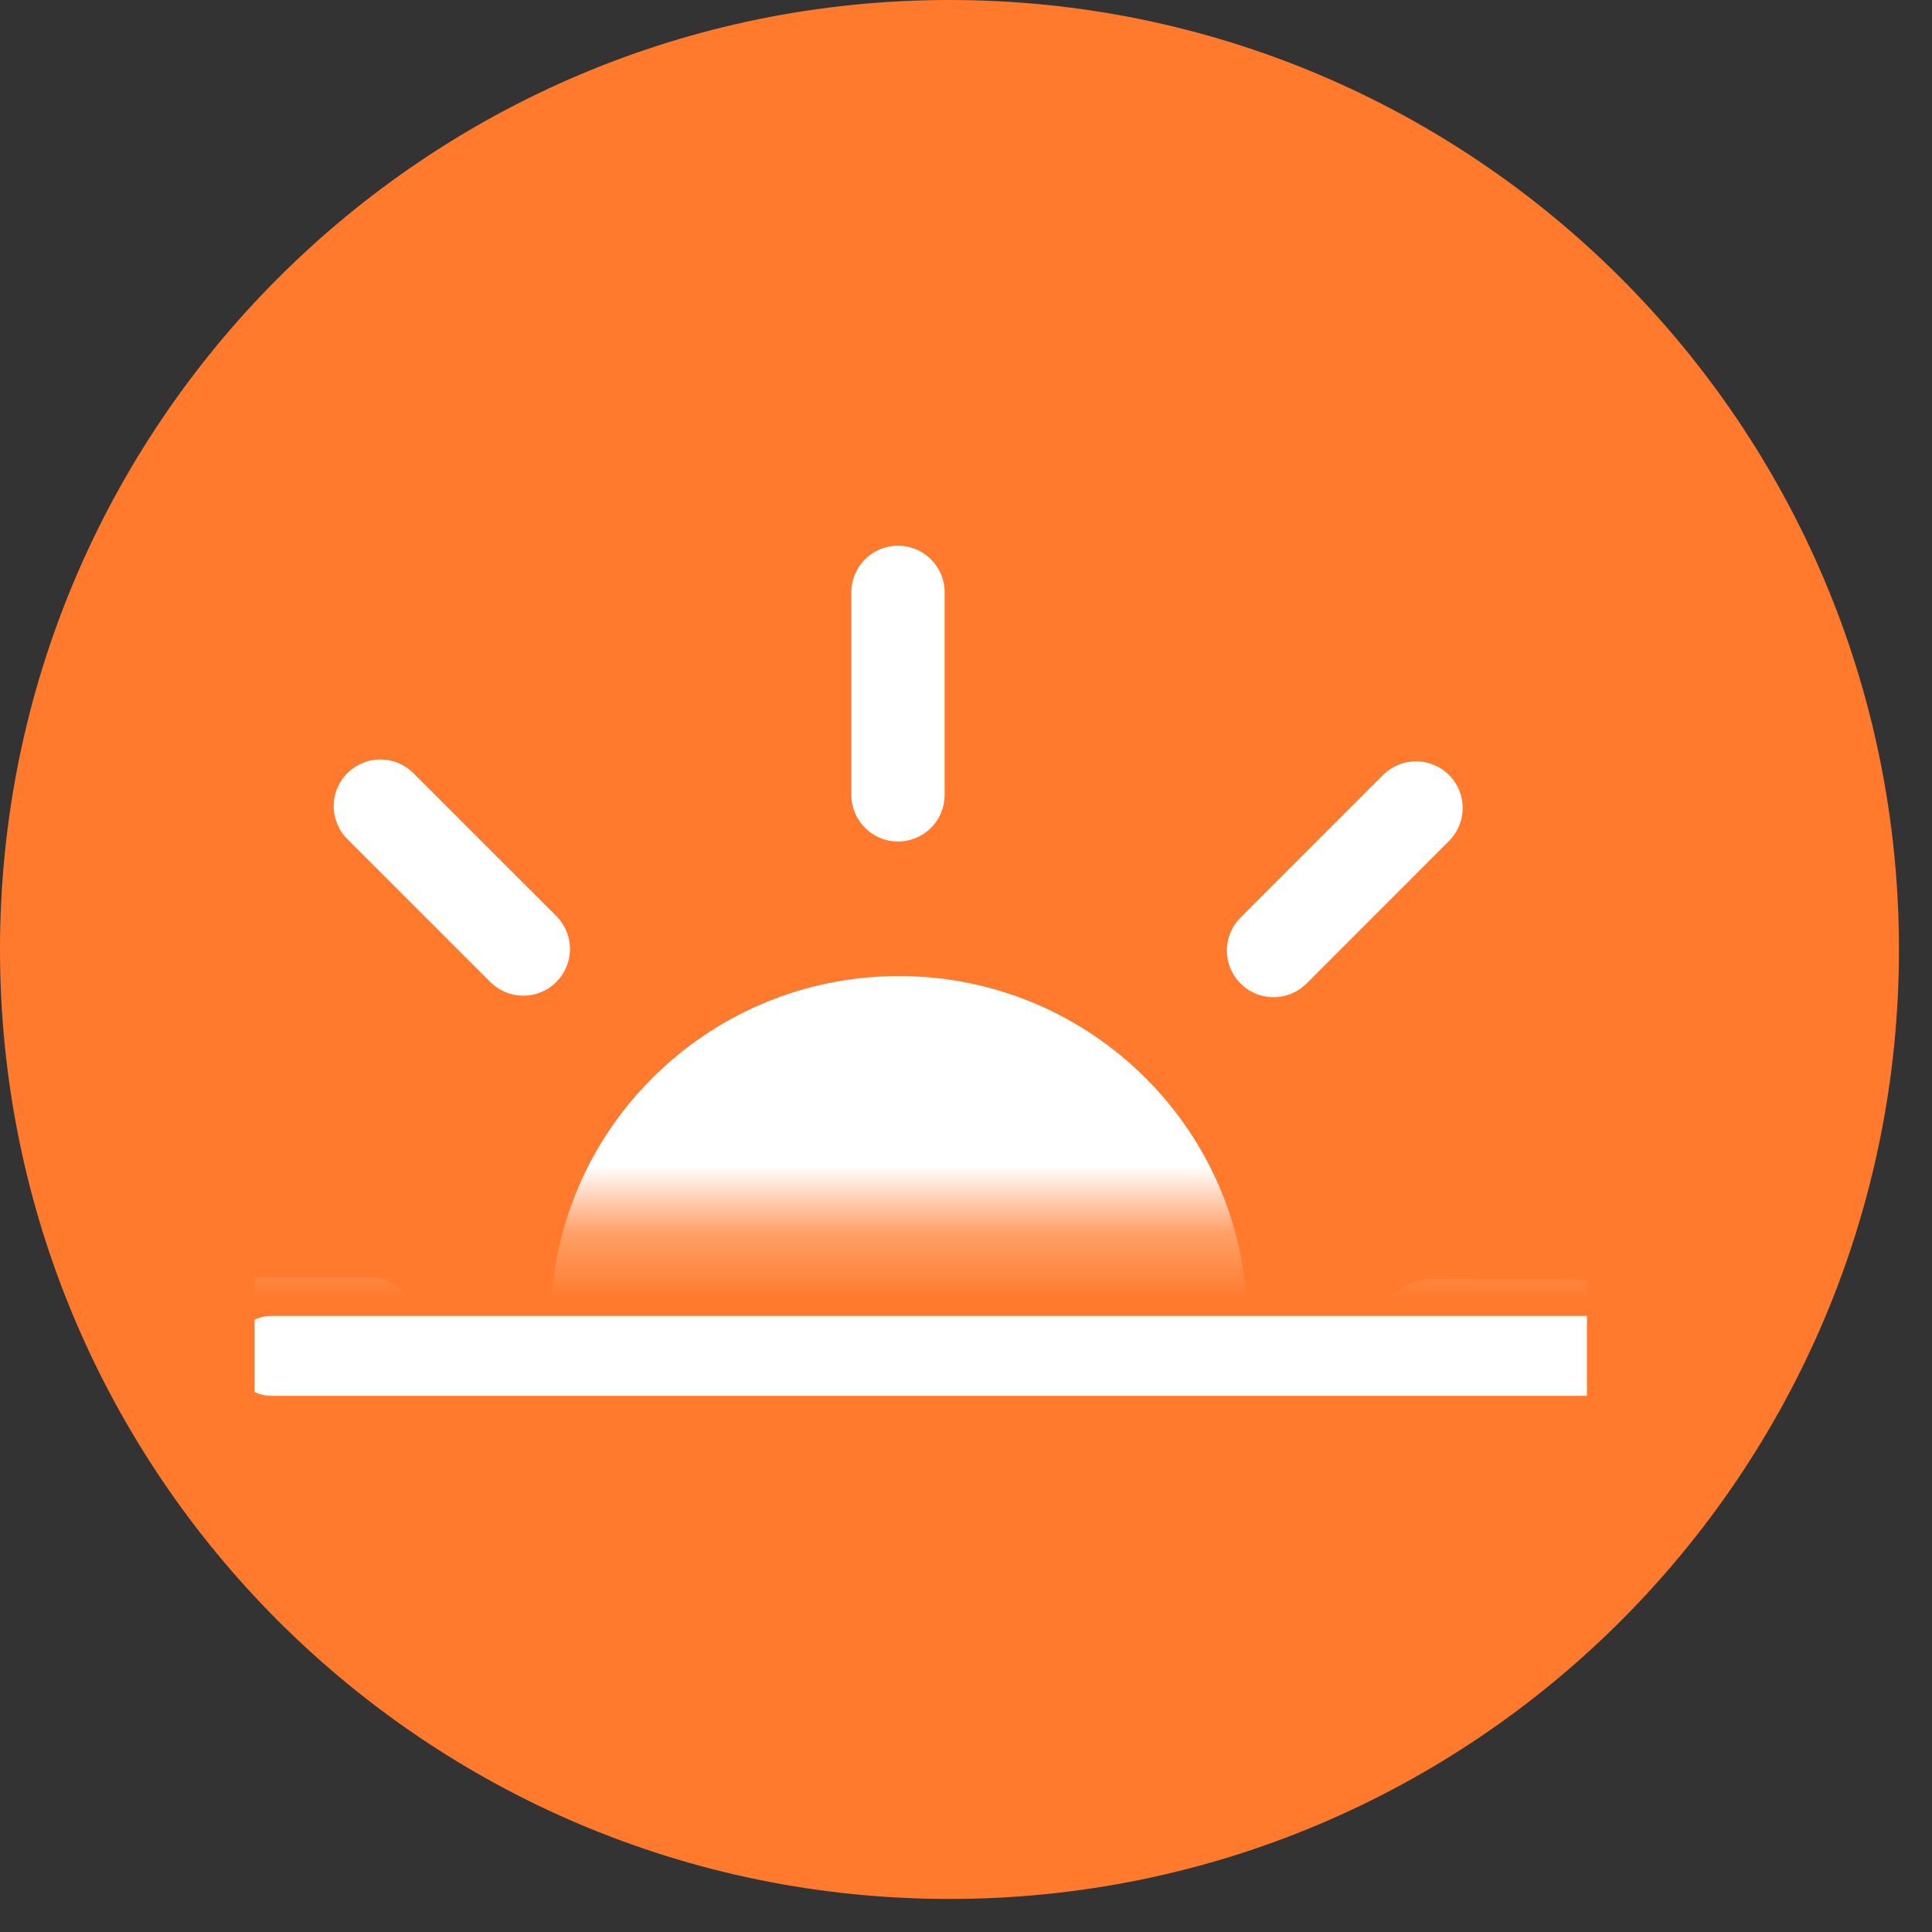
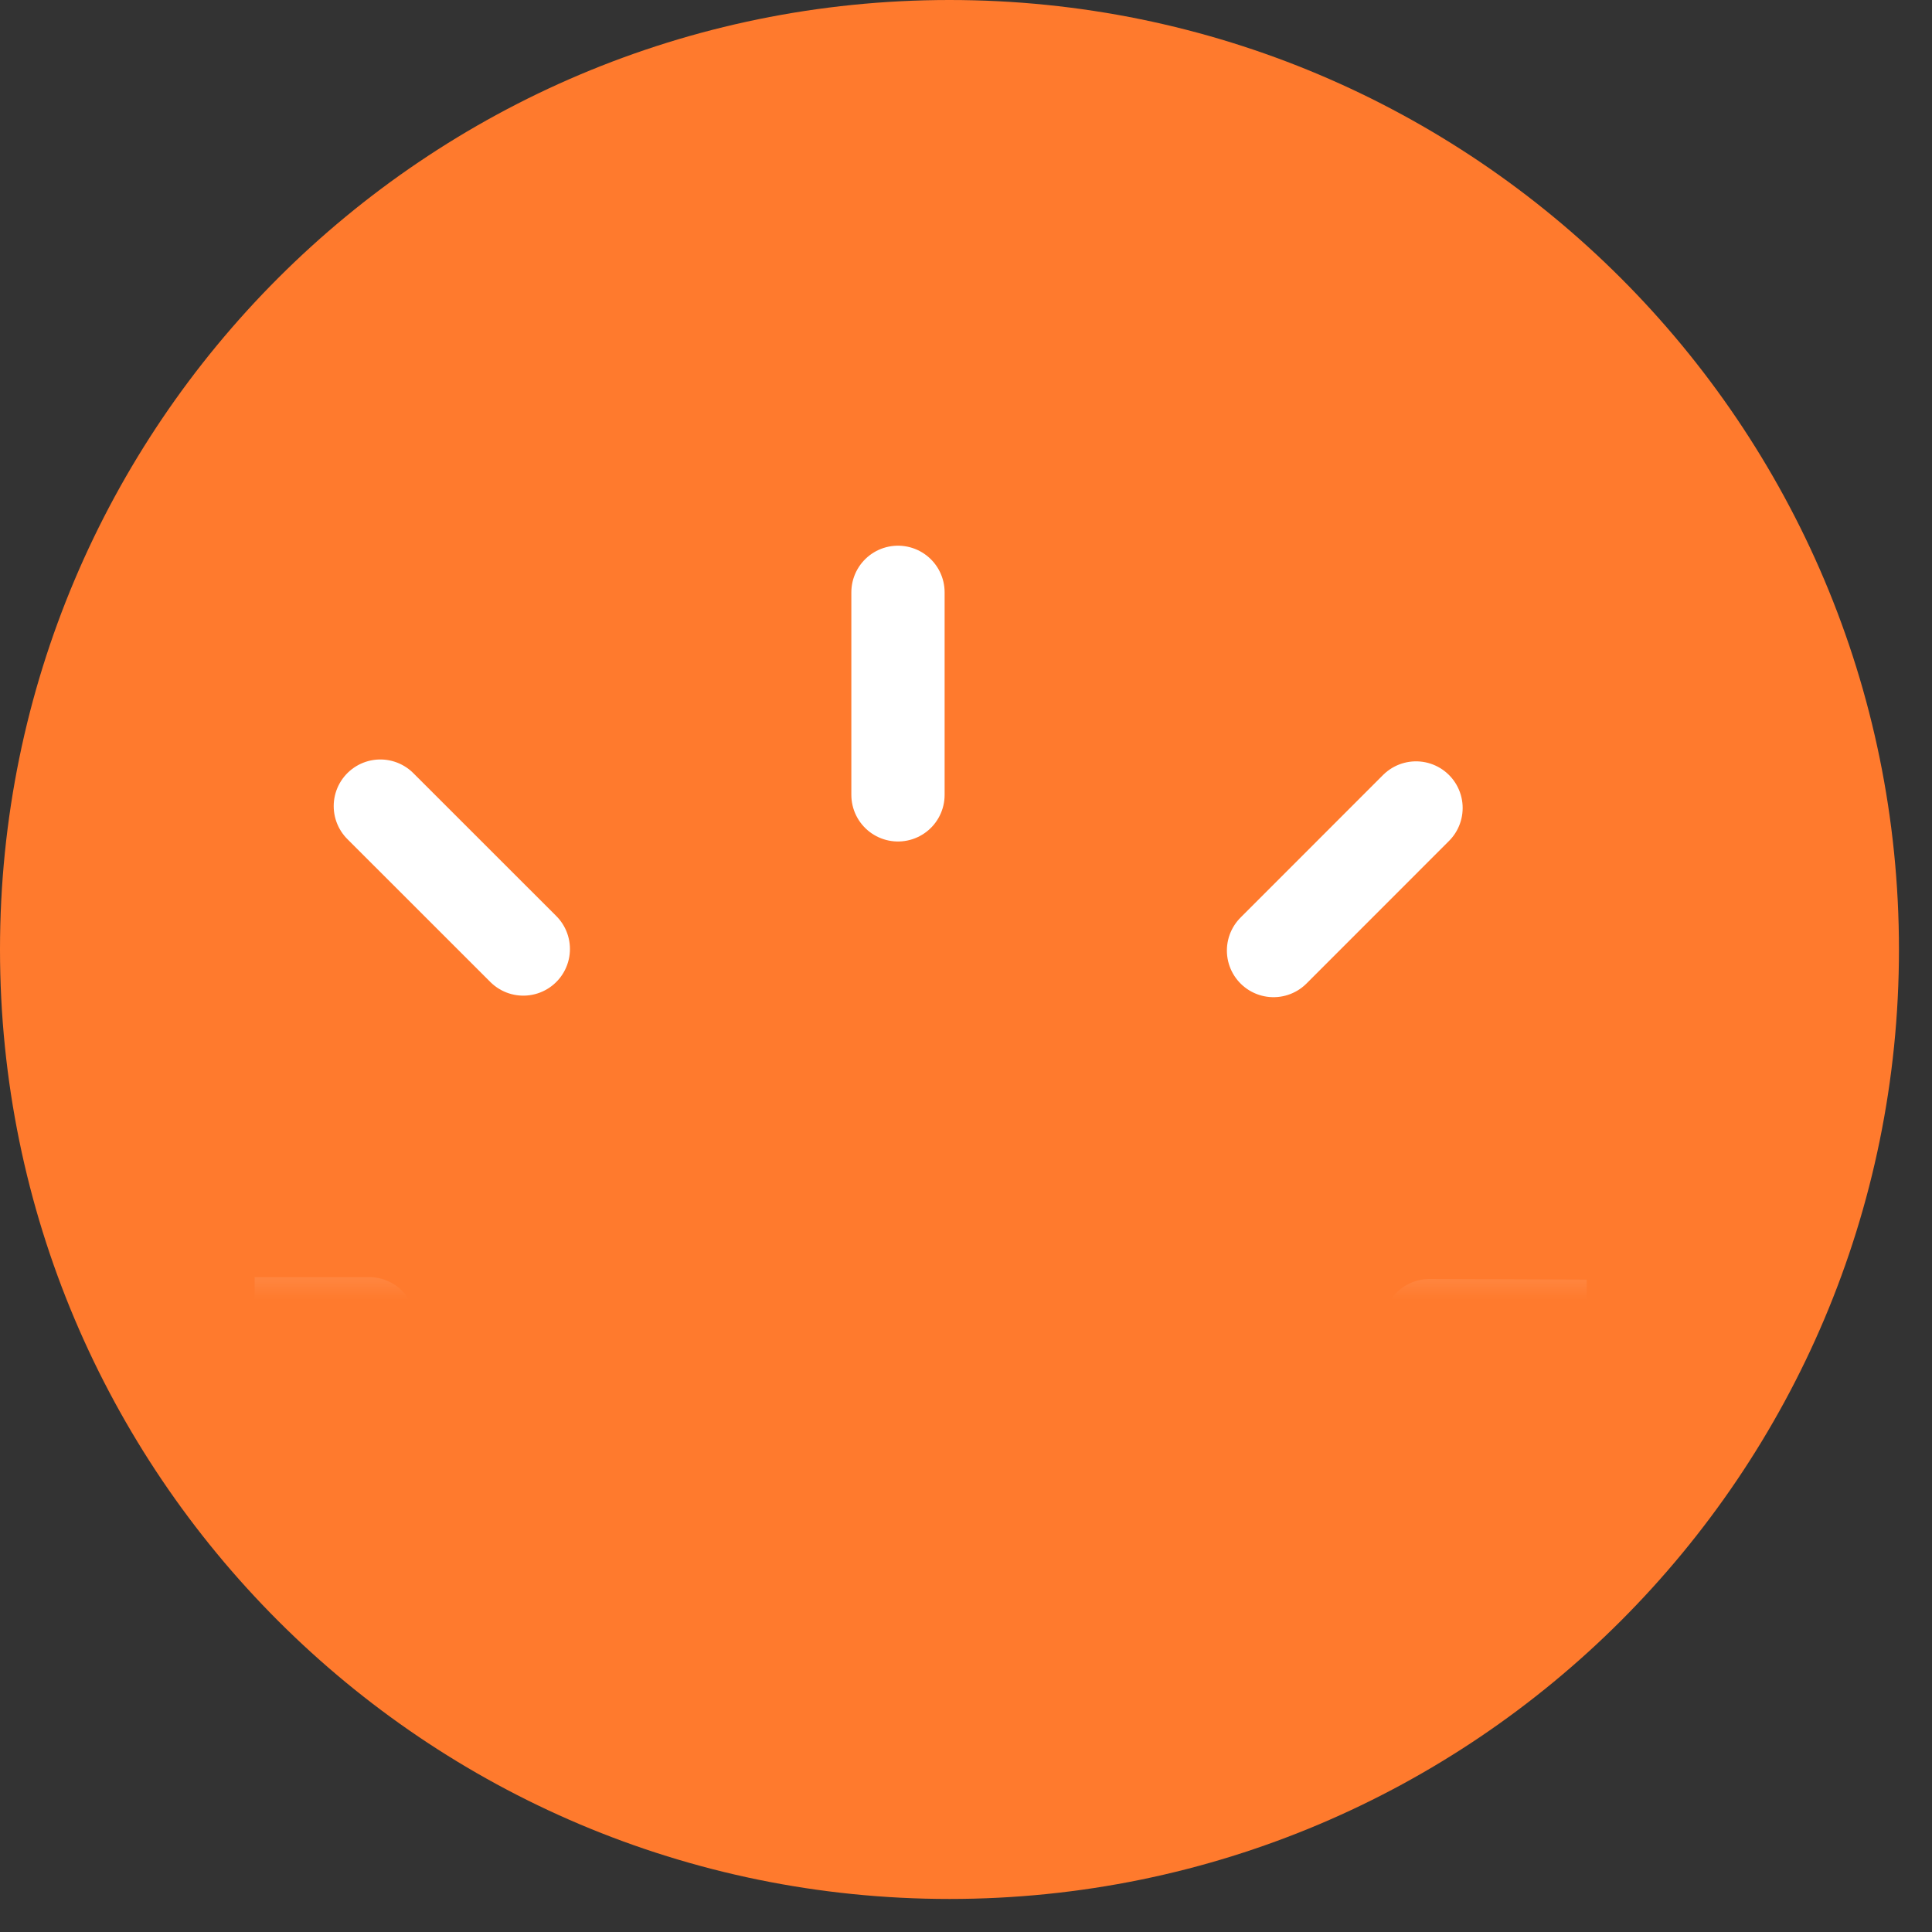
<svg xmlns="http://www.w3.org/2000/svg" width="29" height="29" viewBox="0 0 29 29" fill="none">
  <rect x="0" y="0" width="29" height="29" fill="#333333" stroke="none" />
  <path d="M14.252 28.504C22.123 28.504 28.504 22.123 28.504 14.252C28.504 6.381 22.123 0 14.252 0C6.381 0 0 6.381 0 14.252C0 22.123 6.381 28.504 14.252 28.504Z" fill="#FF7A2D" />
  <g clip-path="url(#clip0_110_9672)">
    <mask id="mask0_110_9672" style="mask-type:luminance" maskUnits="userSpaceOnUse" x="-7" y="-5" width="42" height="24">
      <path d="M-6.095 -4.174H34.674V18.281H-6.095V-4.174Z" fill="white" />
    </mask>
    <g mask="url(#mask0_110_9672)">
      <g clip-path="url(#clip1_110_9672)">
-         <path d="M13.493 24.985C16.33 24.985 18.629 22.693 18.629 19.865C18.629 17.037 16.33 14.745 13.493 14.745C10.657 14.745 8.358 17.037 8.358 19.865C8.358 22.693 10.657 24.985 13.493 24.985Z" fill="white" stroke="white" stroke-width="0.188" stroke-miterlimit="10" />
        <path d="M19.116 14.268L21.255 12.128M5.738 27.646L7.877 25.506M21.458 19.898L24.487 19.91M2.5 19.87H5.54M13.479 11.931L13.479 8.891M13.513 30.883V27.843M7.855 14.245L5.709 12.1M21.283 27.674L19.132 25.523" stroke="white" stroke-width="1.4" stroke-miterlimit="10" stroke-linecap="round" />
      </g>
    </g>
-     <path d="M4.076 20.352H23.876" stroke="white" stroke-width="1.2" stroke-linecap="round" stroke-linejoin="round" />
  </g>
  <defs>
    <clipPath id="clip0_110_9672">
      <rect width="20" height="20" fill="white" transform="translate(3.82 4.752)" />
    </clipPath>
    <clipPath id="clip1_110_9672">
      <rect width="23.49" height="23.41" fill="white" transform="translate(1.749 8.16)" />
    </clipPath>
  </defs>
</svg>